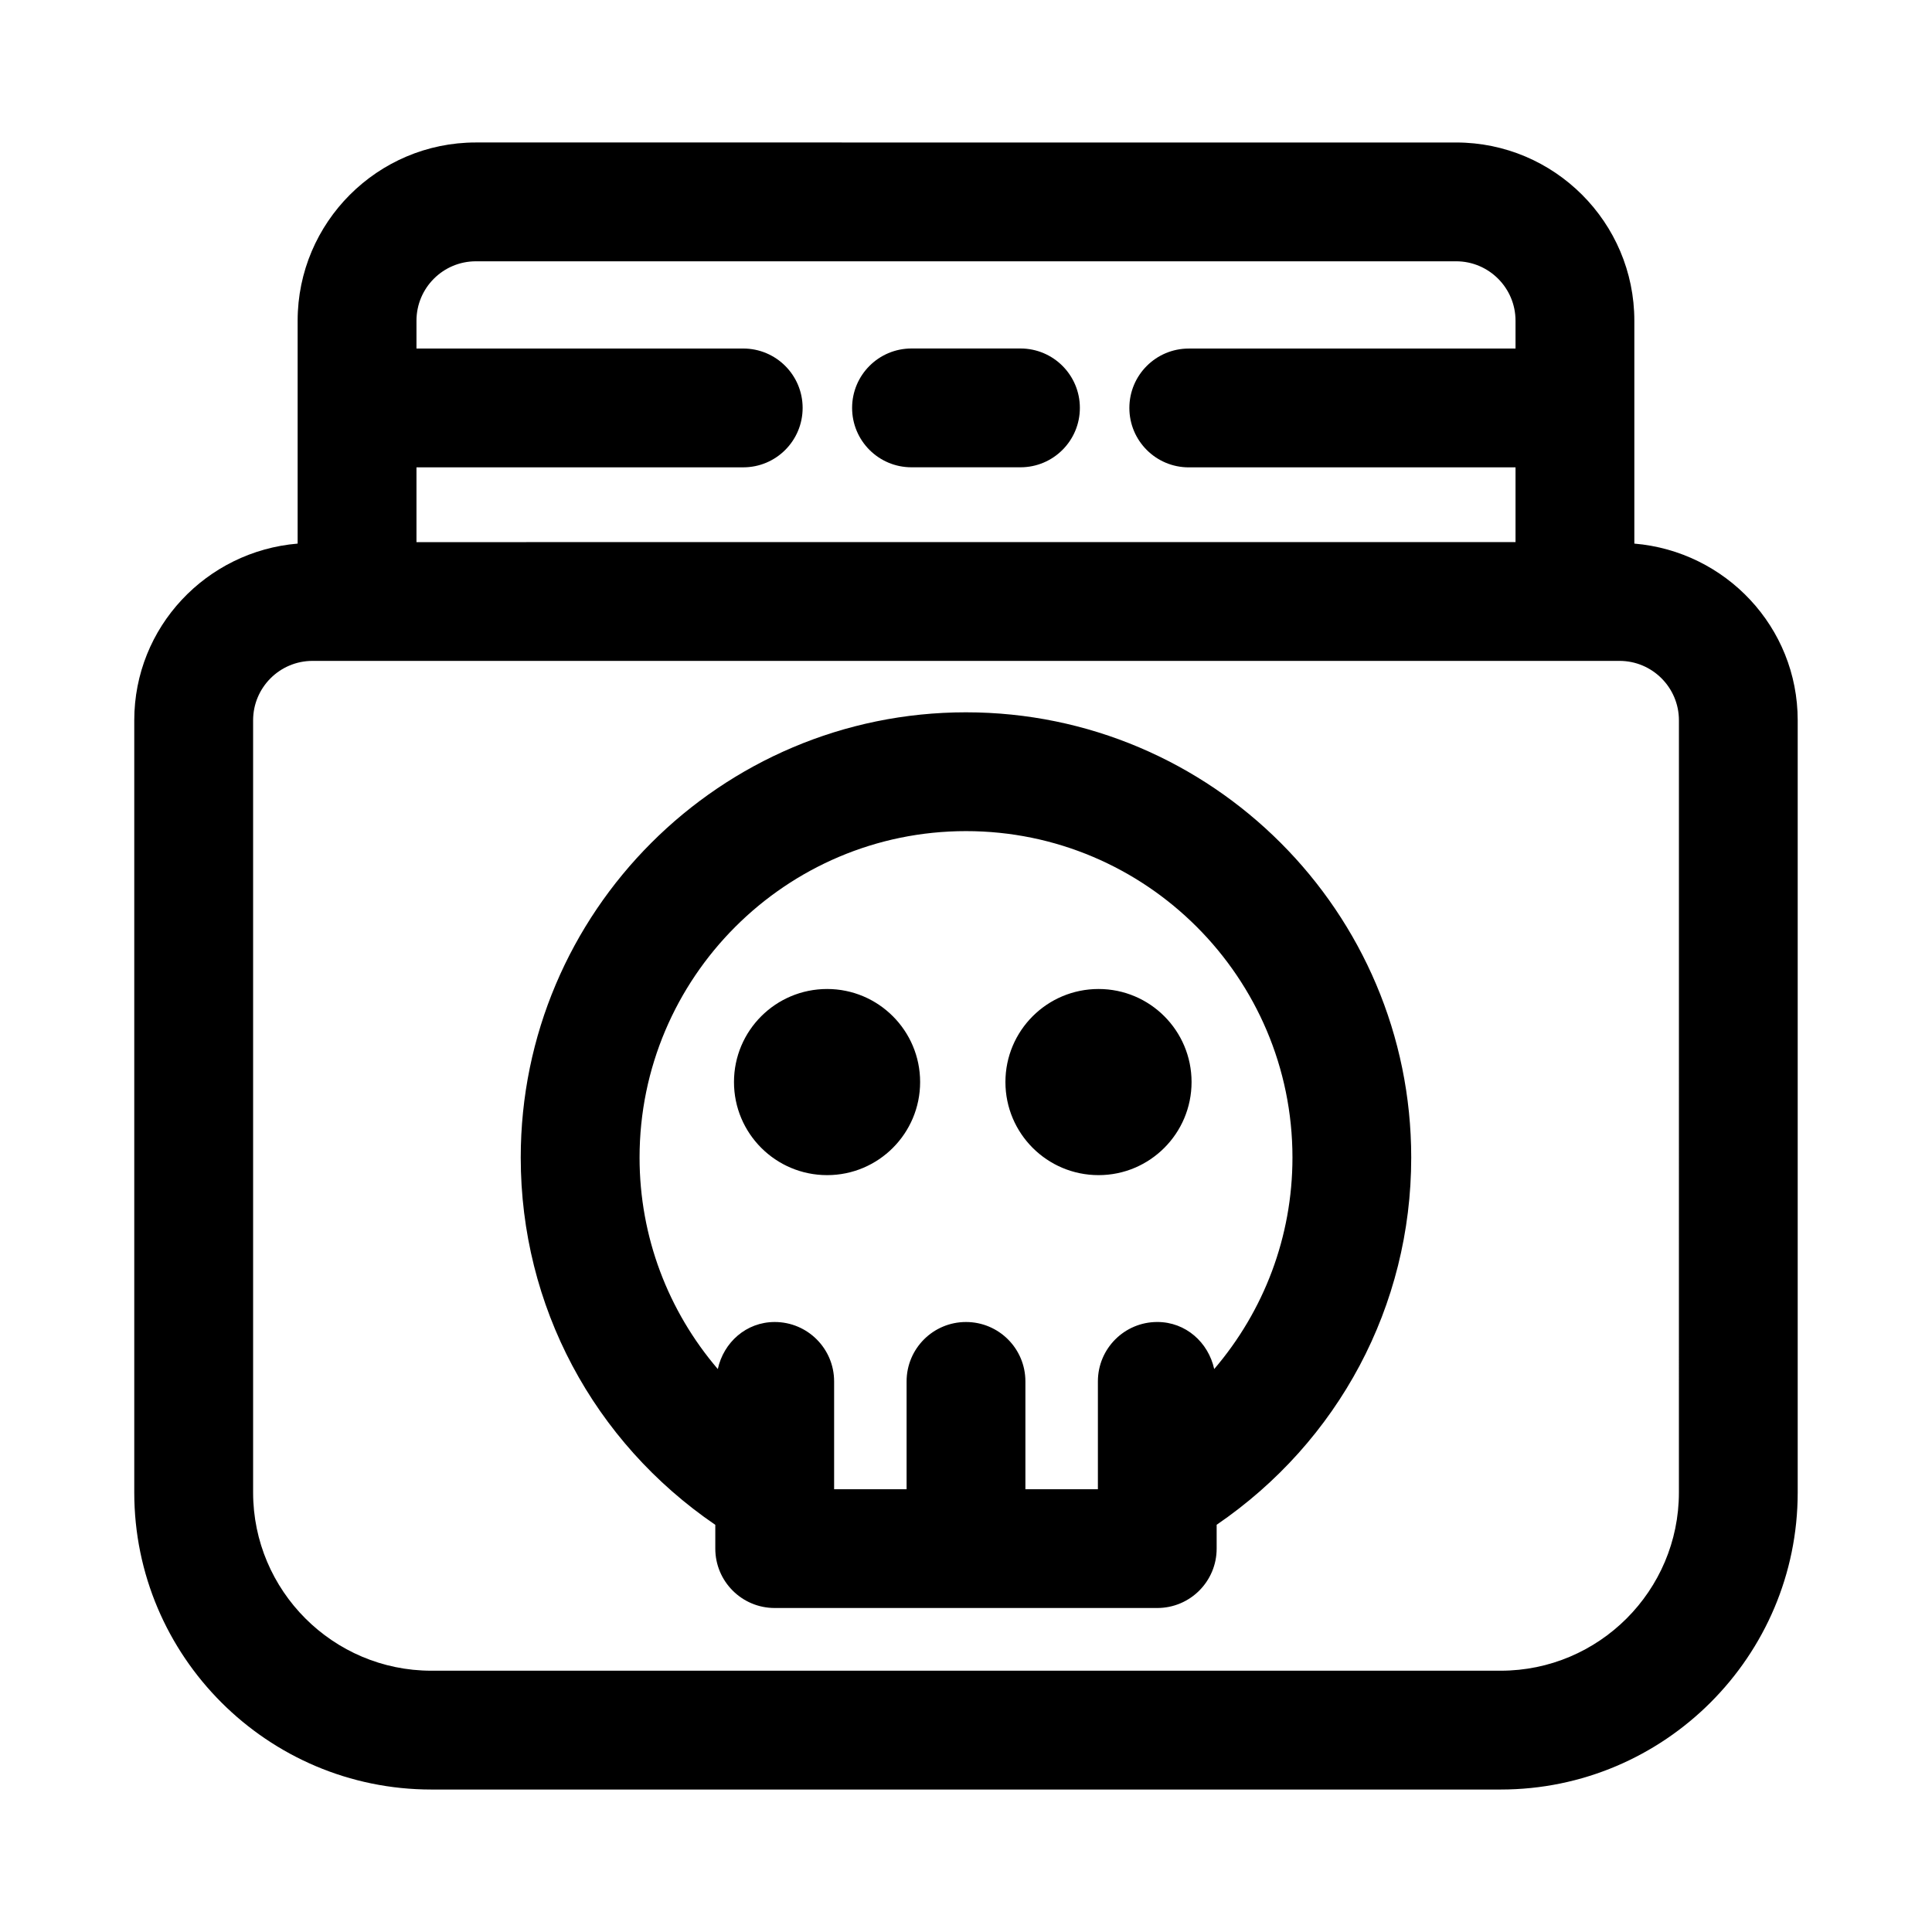
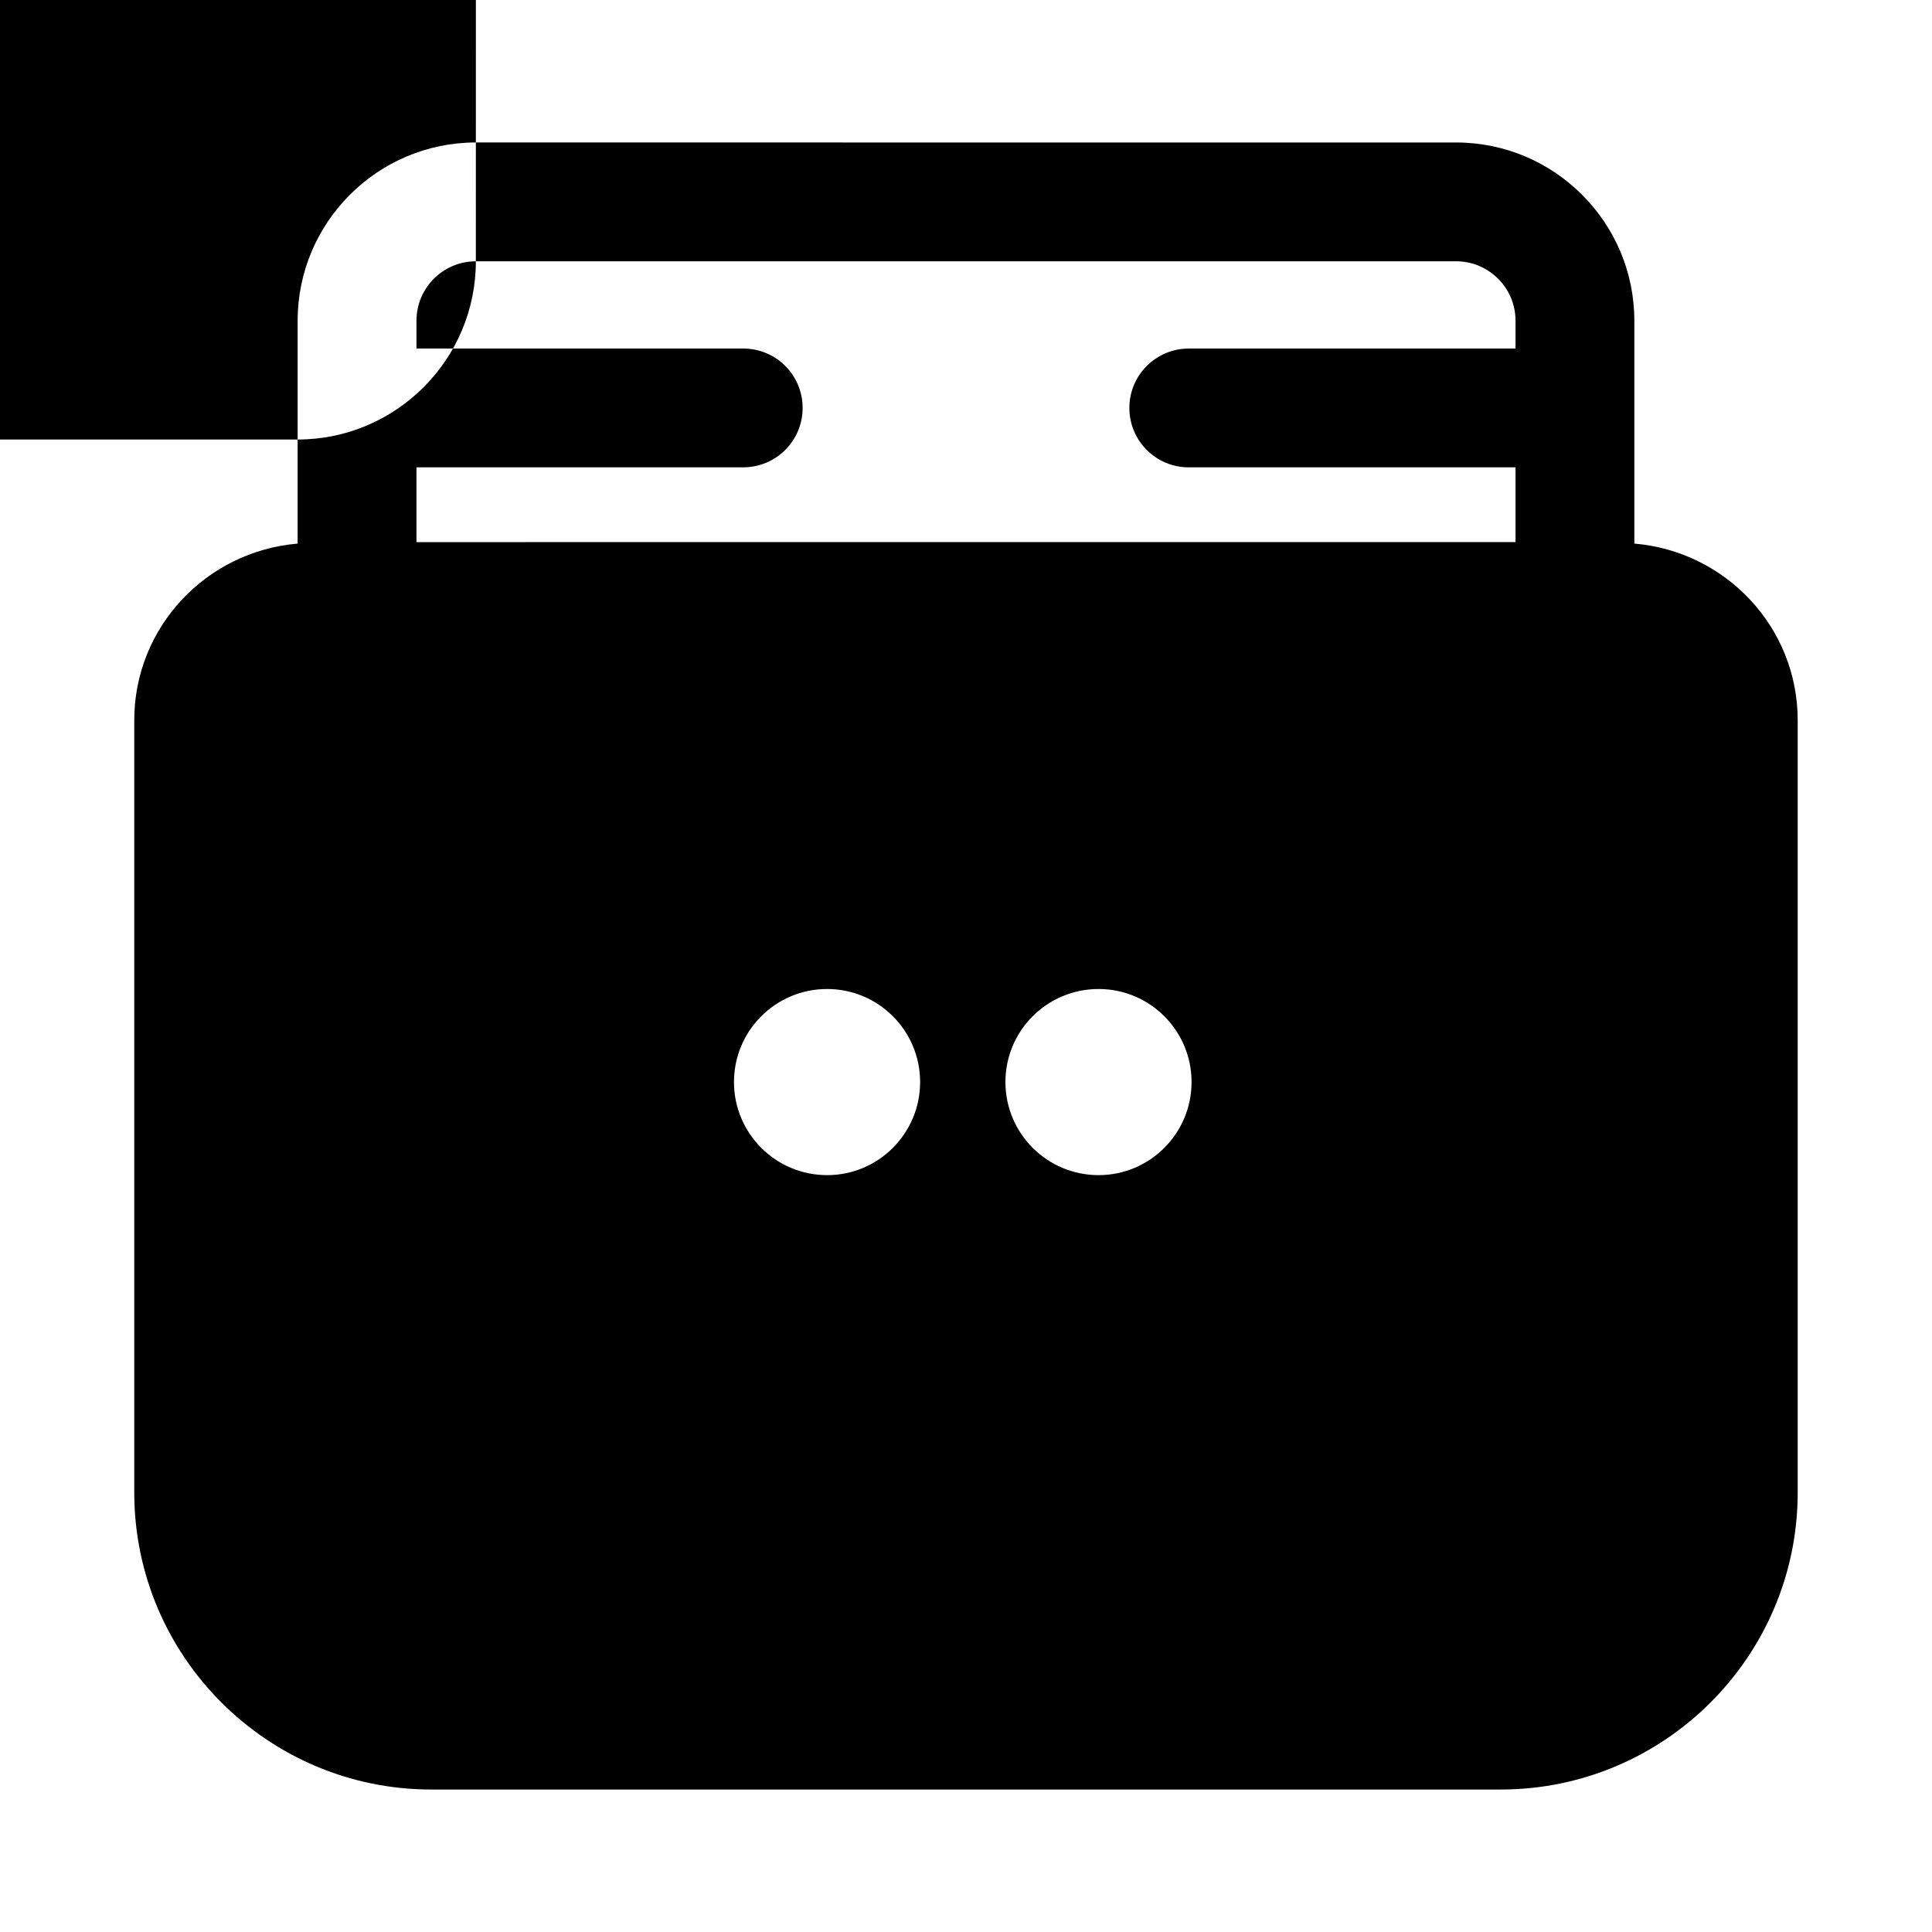
<svg xmlns="http://www.w3.org/2000/svg" fill="#000000" width="800px" height="800px" version="1.1" viewBox="144 144 512 512">
-   <path d="m400 332.77c-65.07 0-118 52.93-118 118 0 39.328 19.285 75.289 51.562 97.328v6.297c0 8.691 7.039 15.742 15.742 15.742h101.38c8.707 0 15.742-7.055 15.742-15.742v-6.312c32.293-22.074 51.562-57.984 51.562-97.312 0.016-65.051-52.914-118-117.98-118zm65.777 174.04c-1.559-7.07-7.543-12.469-15.082-12.469-8.707 0-15.742 7.055-15.742 15.742v28.574l-19.211 0.004v-28.574c0-8.691-7.039-15.742-15.742-15.742-8.707 0-15.742 7.055-15.742 15.742v28.574h-19.207v-28.574c0-8.691-7.039-15.742-15.742-15.742-7.543 0-13.539 5.398-15.082 12.469-13.18-15.414-20.734-35.062-20.734-56.047 0-47.703 38.809-86.512 86.512-86.512s86.512 38.809 86.512 86.512c-0.004 21-7.562 40.633-20.738 56.043zm-77.934-76.059c0 13.617-11.035 24.672-24.641 24.672-13.648 0-24.688-11.051-24.688-24.672 0-13.617 11.035-24.656 24.688-24.656 13.59 0 24.641 11.039 24.641 24.656zm71.934 0c0 13.617-11.035 24.672-24.641 24.672-13.648 0-24.688-11.051-24.688-24.672 0-13.617 11.035-24.656 24.688-24.656 13.605 0 24.641 11.039 24.641 24.656zm117.34-142.69v-59.07c0-26.039-21.191-47.23-47.23-47.23l-259.78-0.004c-26.039 0-47.23 21.191-47.23 47.23v59.074c-24.184 2.031-43.297 22.121-43.297 46.824v204.64c0 43.406 35.312 78.719 78.719 78.719h283.39c43.406 0 78.719-35.312 78.719-78.719v-204.64c0-24.703-19.113-44.793-43.297-46.824zm-307.01-74.816h259.78c8.691 0 15.742 7.07 15.742 15.742v7.383h-86.594c-8.707 0-15.742 7.055-15.742 15.742 0 8.691 7.039 15.742 15.742 15.742h86.594v19.805l-291.26 0.008v-19.82h86.594c8.707 0 15.742-7.055 15.742-15.742 0-8.691-7.039-15.742-15.742-15.742h-86.594v-7.371c0-8.691 7.051-15.746 15.742-15.746zm318.82 326.28c0 26.039-21.191 47.23-47.23 47.23h-283.39c-26.039 0-47.23-21.191-47.23-47.23v-204.64c0-8.676 7.055-15.742 15.742-15.742h346.37c8.691 0 15.742 7.07 15.742 15.742v92.465zm-219.11-287.43c0-8.691 7.039-15.742 15.742-15.742h28.875c8.707 0 15.742 7.055 15.742 15.742 0 8.691-7.039 15.742-15.742 15.742h-28.875c-8.703 0.004-15.742-7.035-15.742-15.742z" />
+   <path d="m400 332.77c-65.07 0-118 52.93-118 118 0 39.328 19.285 75.289 51.562 97.328v6.297c0 8.691 7.039 15.742 15.742 15.742h101.38c8.707 0 15.742-7.055 15.742-15.742v-6.312c32.293-22.074 51.562-57.984 51.562-97.312 0.016-65.051-52.914-118-117.98-118zm65.777 174.04c-1.559-7.07-7.543-12.469-15.082-12.469-8.707 0-15.742 7.055-15.742 15.742v28.574l-19.211 0.004v-28.574c0-8.691-7.039-15.742-15.742-15.742-8.707 0-15.742 7.055-15.742 15.742v28.574h-19.207v-28.574c0-8.691-7.039-15.742-15.742-15.742-7.543 0-13.539 5.398-15.082 12.469-13.18-15.414-20.734-35.062-20.734-56.047 0-47.703 38.809-86.512 86.512-86.512s86.512 38.809 86.512 86.512c-0.004 21-7.562 40.633-20.738 56.043zm-77.934-76.059c0 13.617-11.035 24.672-24.641 24.672-13.648 0-24.688-11.051-24.688-24.672 0-13.617 11.035-24.656 24.688-24.656 13.59 0 24.641 11.039 24.641 24.656zm71.934 0c0 13.617-11.035 24.672-24.641 24.672-13.648 0-24.688-11.051-24.688-24.672 0-13.617 11.035-24.656 24.688-24.656 13.605 0 24.641 11.039 24.641 24.656zm117.34-142.69v-59.07c0-26.039-21.191-47.23-47.23-47.23l-259.78-0.004c-26.039 0-47.23 21.191-47.23 47.23v59.074c-24.184 2.031-43.297 22.121-43.297 46.824v204.64c0 43.406 35.312 78.719 78.719 78.719h283.39c43.406 0 78.719-35.312 78.719-78.719v-204.64c0-24.703-19.113-44.793-43.297-46.824zm-307.01-74.816h259.78c8.691 0 15.742 7.07 15.742 15.742v7.383h-86.594c-8.707 0-15.742 7.055-15.742 15.742 0 8.691 7.039 15.742 15.742 15.742h86.594v19.805l-291.26 0.008v-19.82h86.594c8.707 0 15.742-7.055 15.742-15.742 0-8.691-7.039-15.742-15.742-15.742h-86.594v-7.371c0-8.691 7.051-15.746 15.742-15.746zc0 26.039-21.191 47.23-47.23 47.23h-283.39c-26.039 0-47.23-21.191-47.23-47.23v-204.64c0-8.676 7.055-15.742 15.742-15.742h346.37c8.691 0 15.742 7.07 15.742 15.742v92.465zm-219.11-287.43c0-8.691 7.039-15.742 15.742-15.742h28.875c8.707 0 15.742 7.055 15.742 15.742 0 8.691-7.039 15.742-15.742 15.742h-28.875c-8.703 0.004-15.742-7.035-15.742-15.742z" />
</svg>